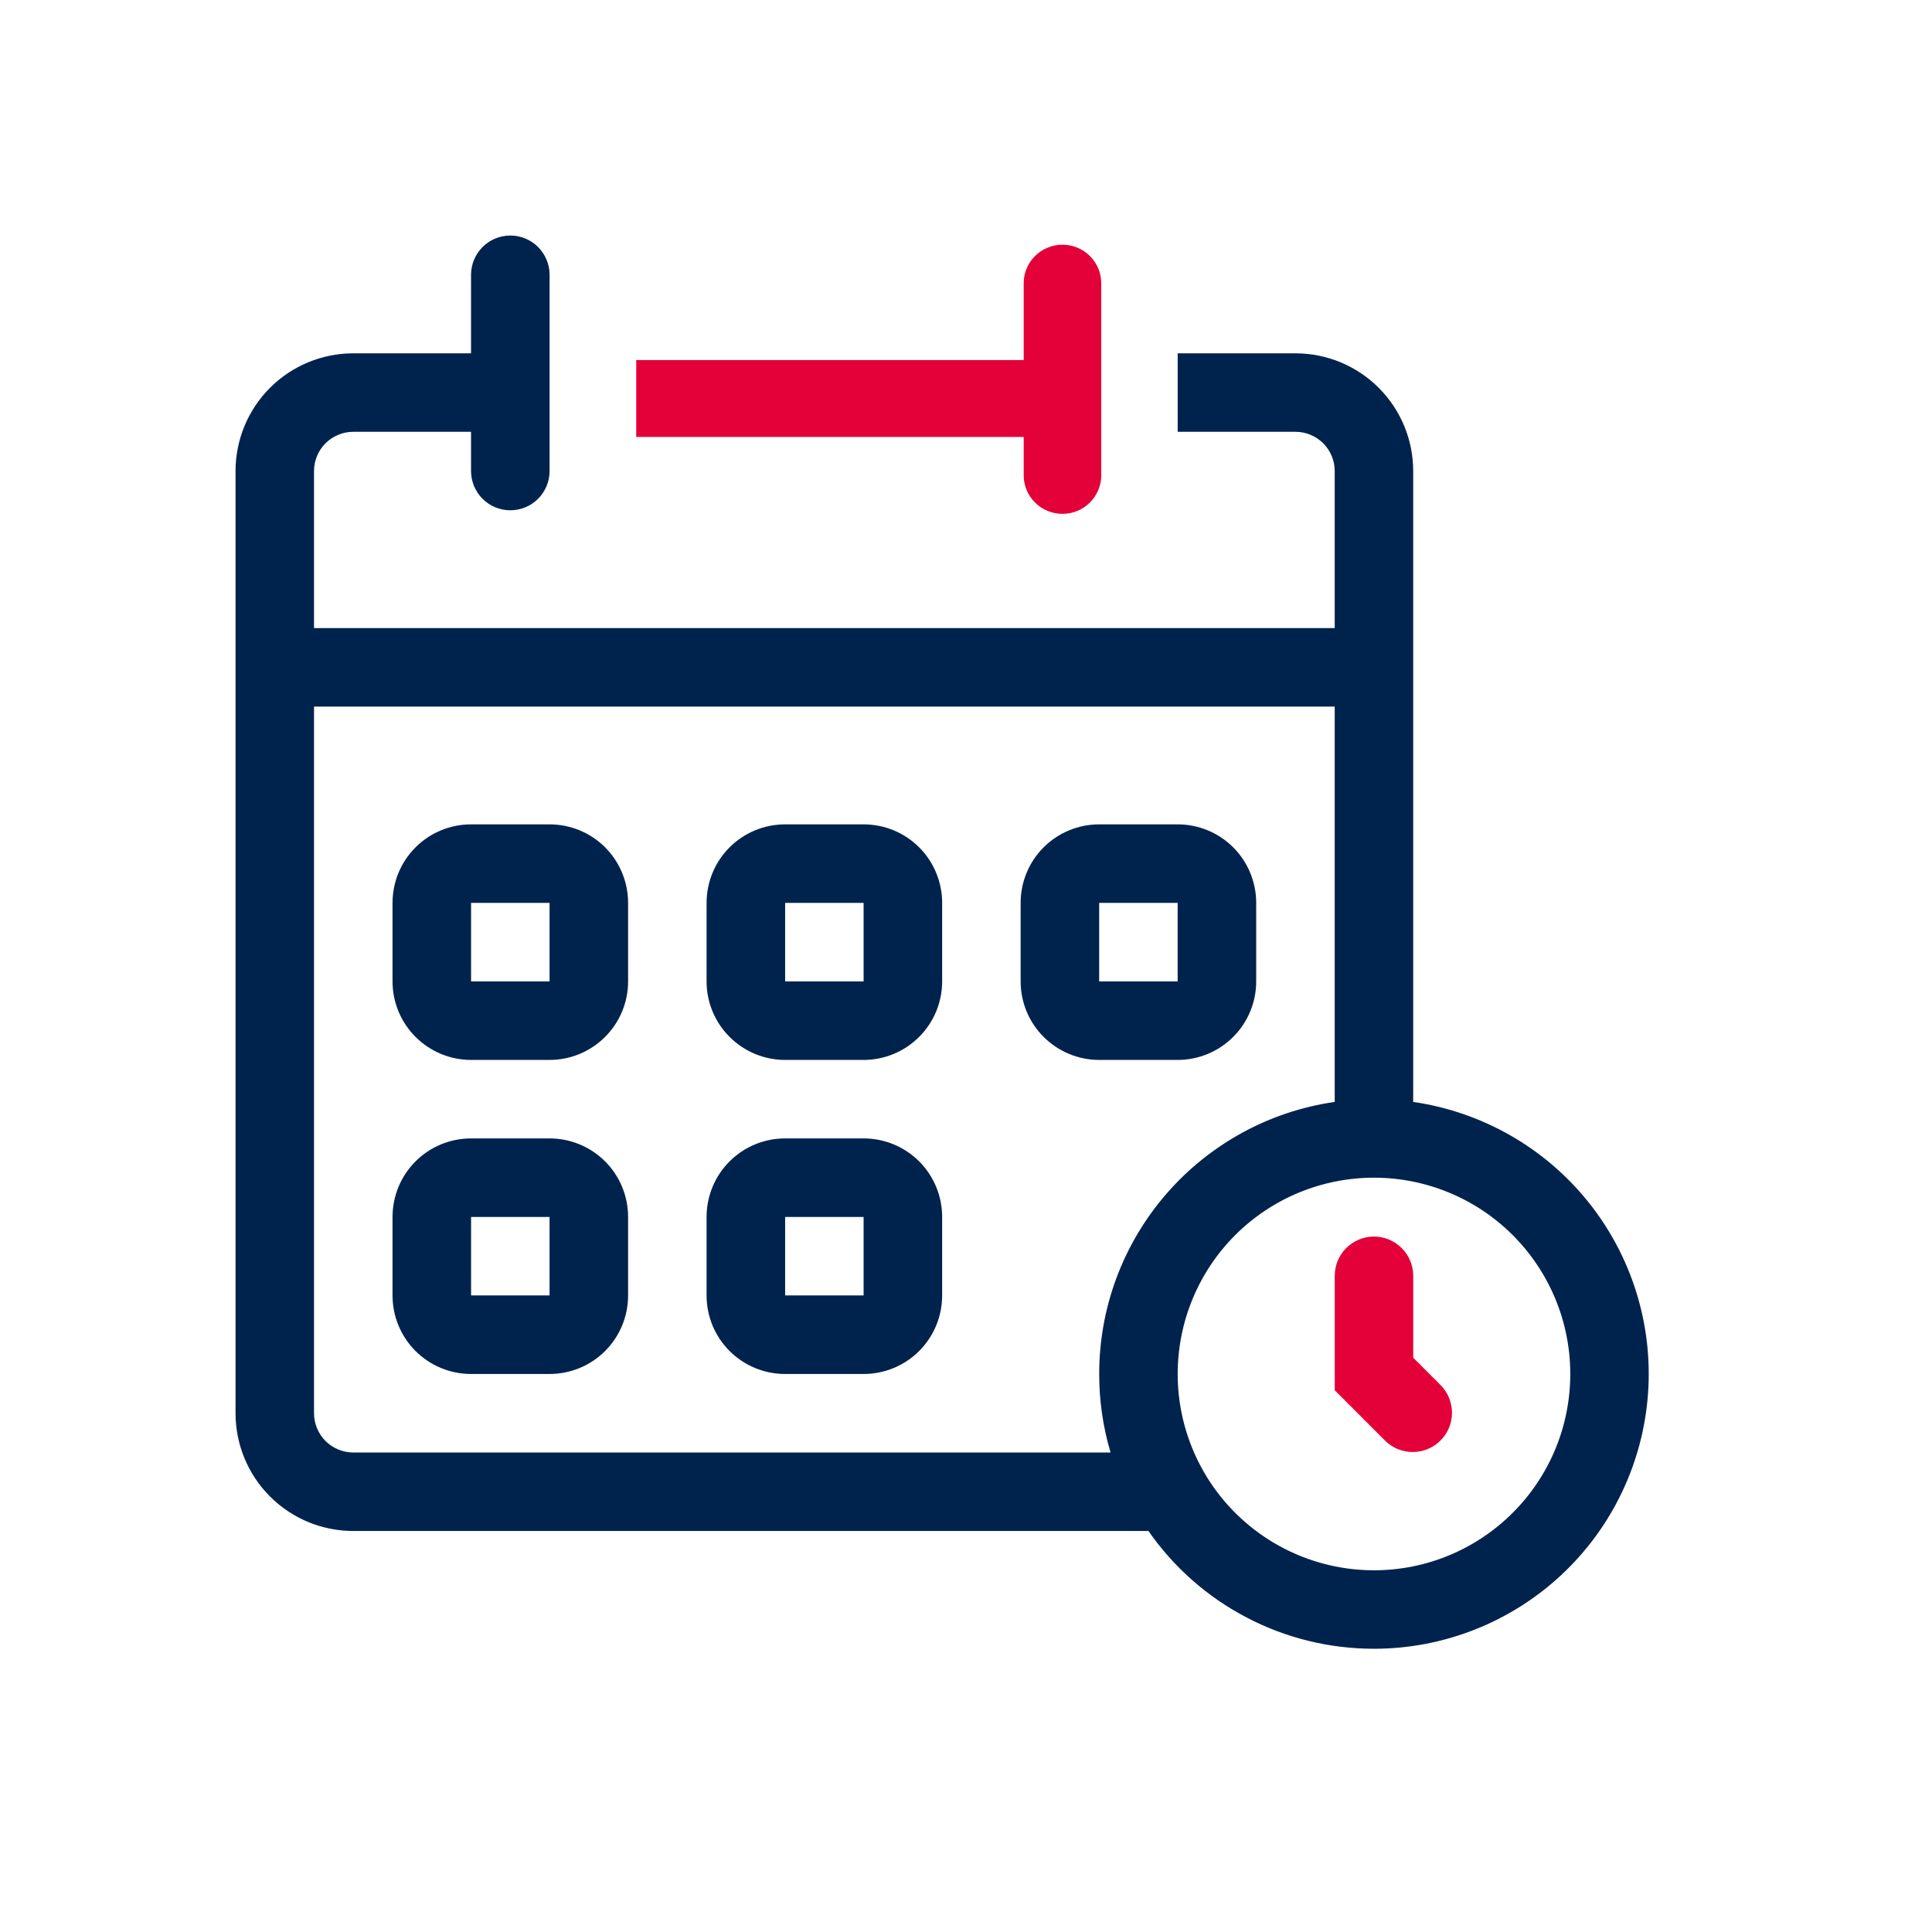
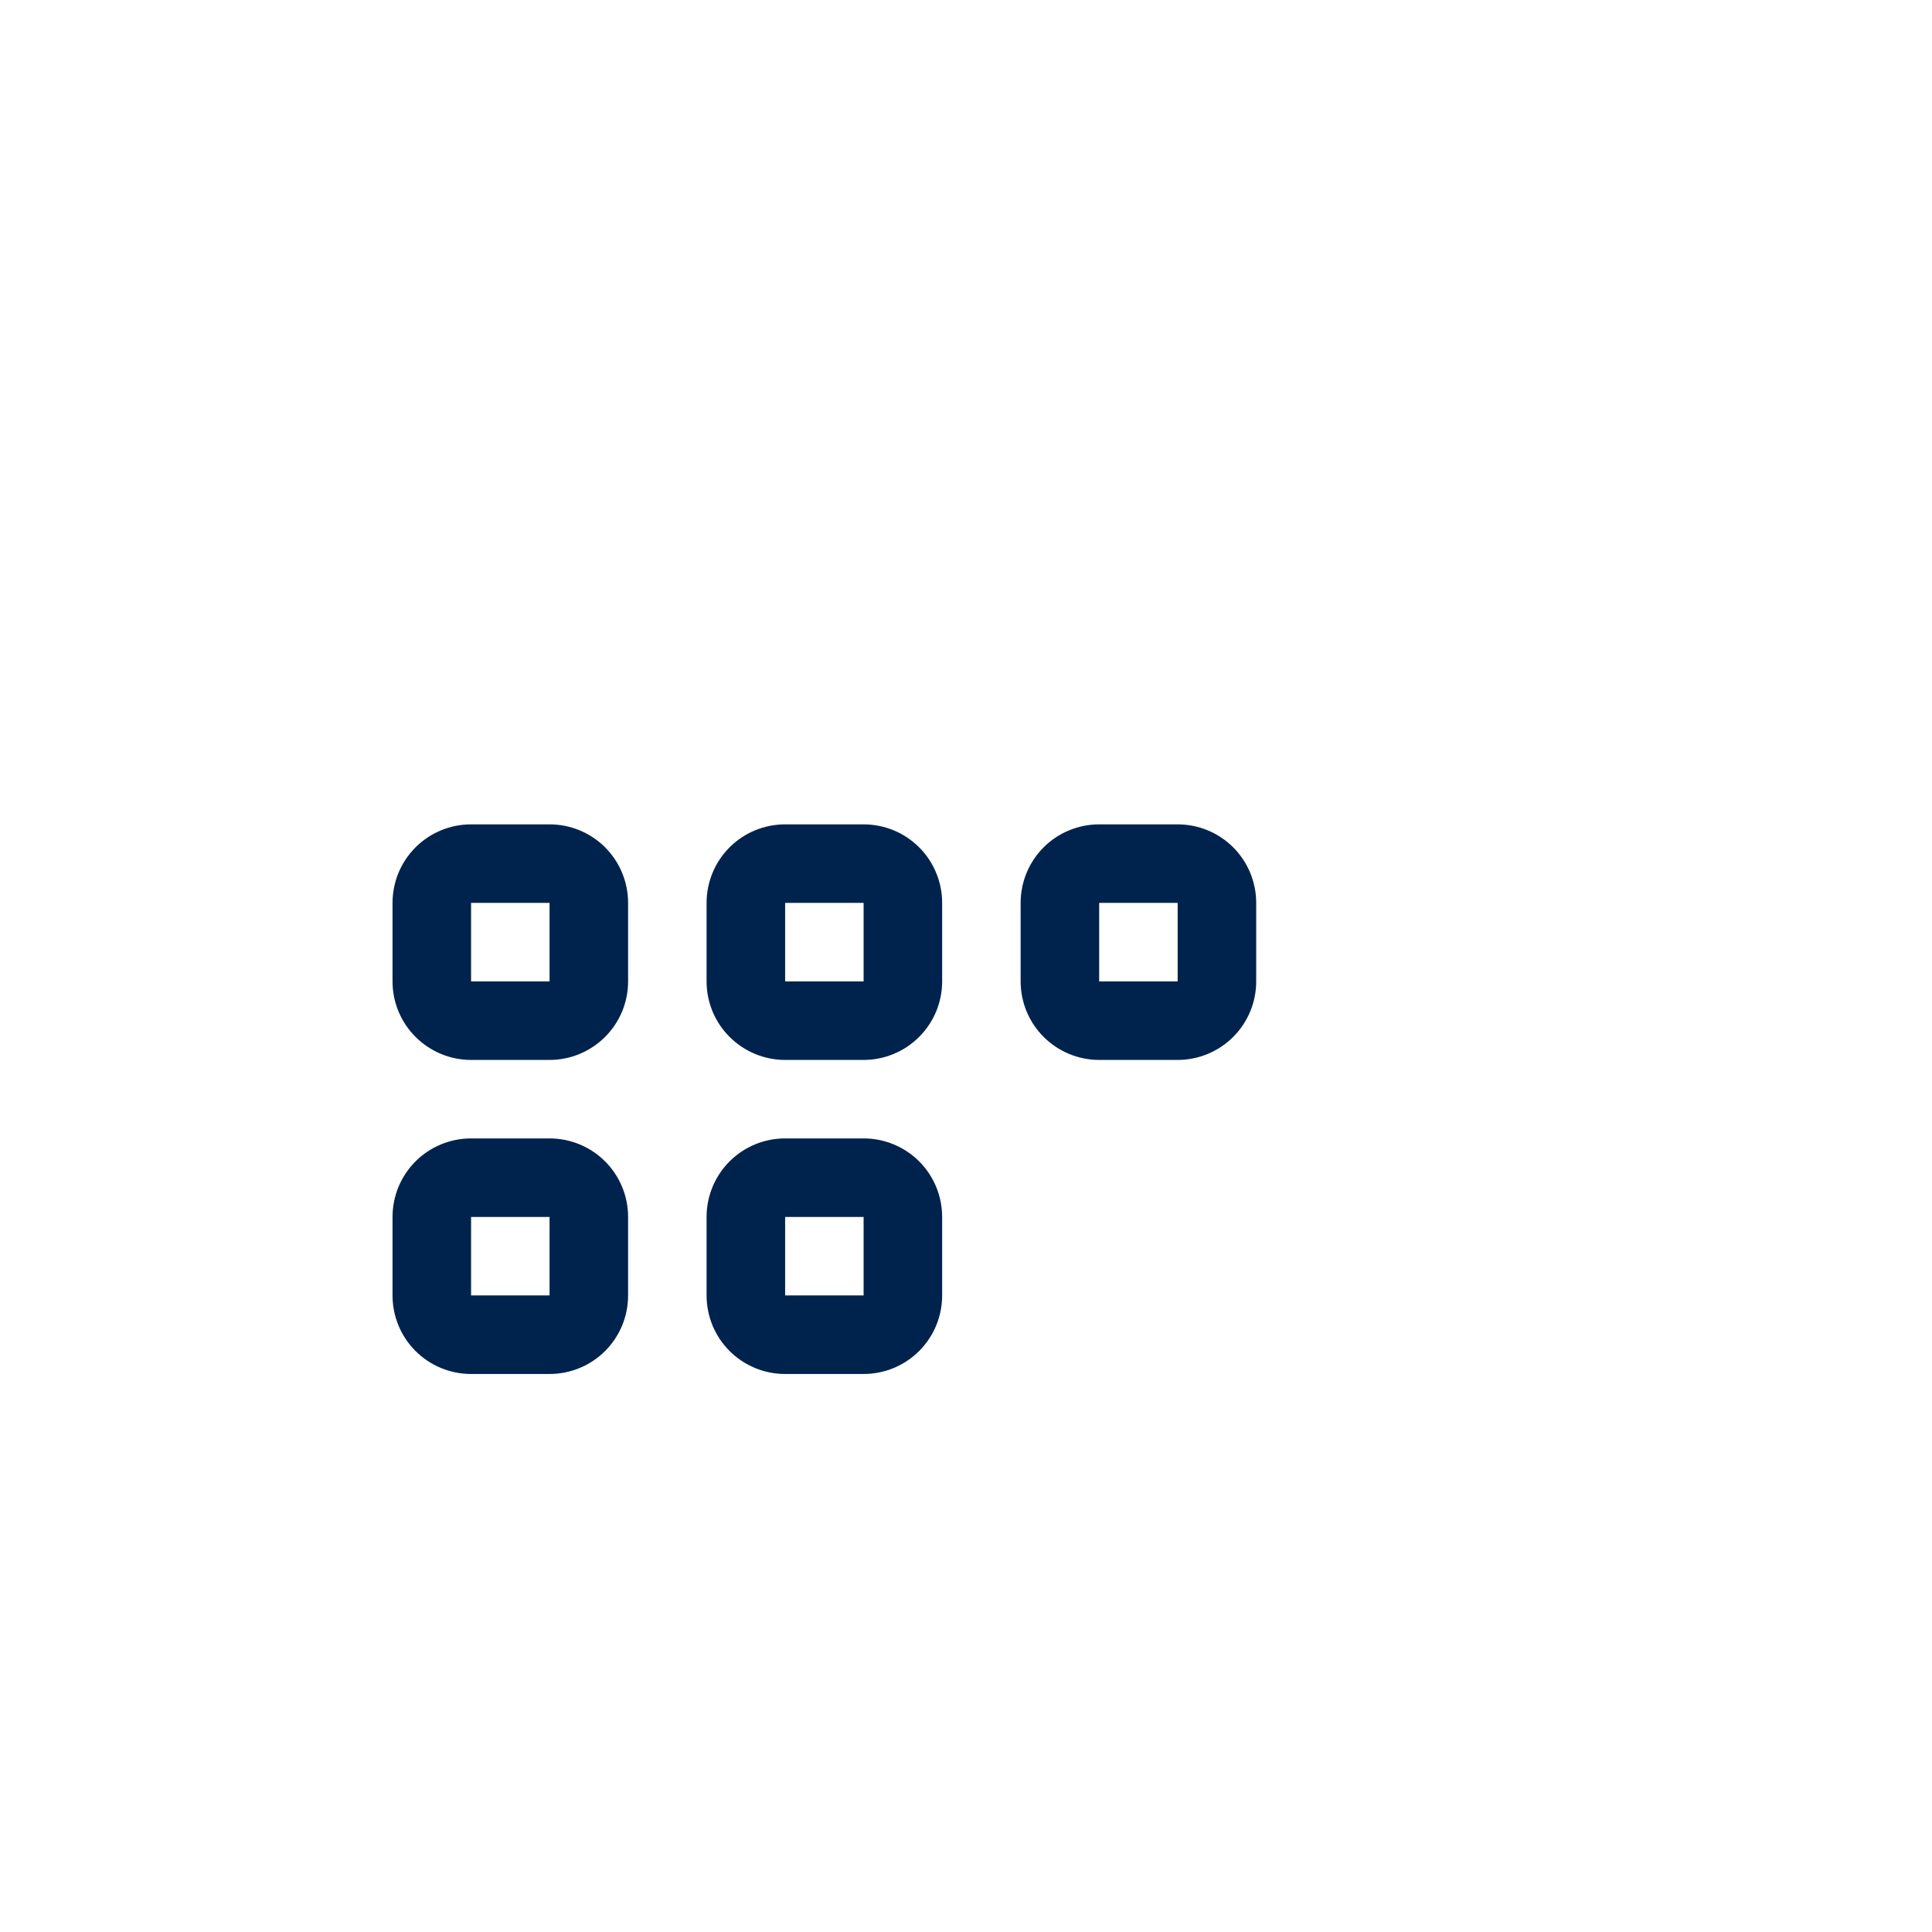
<svg xmlns="http://www.w3.org/2000/svg" width="29" height="29" viewBox="0 0 29 29" fill="none">
  <path fill-rule="evenodd" clip-rule="evenodd" d="M5.892 13.553C5.892 13.24 6.016 12.94 6.237 12.719C6.458 12.498 6.758 12.374 7.071 12.374H8.249C8.562 12.374 8.862 12.498 9.083 12.719C9.304 12.94 9.428 13.24 9.428 13.553V14.731C9.428 15.044 9.304 15.343 9.083 15.564C8.862 15.785 8.562 15.91 8.249 15.91H7.071C6.758 15.91 6.458 15.785 6.237 15.564C6.016 15.343 5.892 15.044 5.892 14.731V13.553ZM8.249 13.553V14.731H7.071V13.553H8.249ZM11.785 12.374C11.472 12.374 11.172 12.498 10.951 12.719C10.73 12.94 10.606 13.24 10.606 13.553V14.731C10.606 15.044 10.73 15.343 10.951 15.564C11.172 15.785 11.472 15.91 11.785 15.91H12.963C13.276 15.91 13.576 15.785 13.797 15.564C14.018 15.343 14.142 15.044 14.142 14.731V13.553C14.142 13.24 14.018 12.94 13.797 12.719C13.576 12.498 13.276 12.374 12.963 12.374H11.785ZM12.963 13.553H11.785V14.731H12.963V13.553ZM15.32 13.553C15.32 13.24 15.444 12.94 15.665 12.719C15.886 12.498 16.186 12.374 16.499 12.374H17.677C17.99 12.374 18.29 12.498 18.511 12.719C18.732 12.94 18.856 13.24 18.856 13.553V14.731C18.856 15.044 18.732 15.343 18.511 15.564C18.29 15.785 17.99 15.91 17.677 15.91H16.499C16.186 15.91 15.886 15.785 15.665 15.564C15.444 15.343 15.32 15.044 15.32 14.731V13.553ZM16.499 13.553H17.677V14.731H16.499V13.553ZM7.071 17.088C6.758 17.088 6.458 17.212 6.237 17.433C6.016 17.654 5.892 17.954 5.892 18.267V19.445C5.892 19.758 6.016 20.058 6.237 20.279C6.458 20.5 6.758 20.624 7.071 20.624H8.249C8.562 20.624 8.862 20.5 9.083 20.279C9.304 20.058 9.428 19.758 9.428 19.445V18.267C9.428 17.954 9.304 17.654 9.083 17.433C8.862 17.212 8.562 17.088 8.249 17.088H7.071ZM7.071 18.267V19.445H8.249V18.267H7.071ZM10.606 18.267C10.606 17.954 10.73 17.654 10.951 17.433C11.172 17.212 11.472 17.088 11.785 17.088H12.963C13.276 17.088 13.576 17.212 13.797 17.433C14.018 17.654 14.142 17.954 14.142 18.267V19.445C14.142 19.758 14.018 20.058 13.797 20.279C13.576 20.5 13.276 20.624 12.963 20.624H11.785C11.472 20.624 11.172 20.5 10.951 20.279C10.73 20.058 10.606 19.758 10.606 19.445V18.267ZM11.785 18.267H12.963V19.445H11.785V18.267Z" fill="#00234D" />
-   <path d="M20.624 18.561C20.78 18.561 20.93 18.624 21.04 18.734C21.151 18.845 21.213 18.994 21.213 19.151V20.38L21.63 20.797C21.737 20.908 21.796 21.057 21.795 21.211C21.794 21.366 21.732 21.513 21.622 21.623C21.513 21.732 21.365 21.794 21.211 21.795C21.056 21.797 20.907 21.737 20.796 21.63L20.035 20.868V19.151C20.035 18.994 20.096 18.845 20.207 18.734C20.318 18.624 20.467 18.561 20.624 18.561Z" fill="#E40038" />
-   <path d="M7.144 6.481V6.408H7.071H5.303C5.127 6.408 4.959 6.478 4.834 6.602C4.71 6.726 4.64 6.895 4.64 7.071V9.428V9.501H4.714H20.035H20.108V9.428V7.071C20.108 6.895 20.038 6.726 19.914 6.602C19.79 6.478 19.621 6.408 19.445 6.408H17.751V5.377H19.445C19.895 5.377 20.325 5.555 20.643 5.873C20.961 6.191 21.139 6.621 21.139 7.071V16.54V16.604L21.202 16.613C22.216 16.76 23.137 17.285 23.779 18.082C24.421 18.88 24.738 19.892 24.664 20.913C24.591 21.935 24.133 22.891 23.384 23.589C22.634 24.287 21.648 24.675 20.624 24.675H20.624C19.971 24.675 19.327 24.518 18.748 24.215C18.169 23.913 17.672 23.475 17.299 22.939L17.277 22.907H17.238H5.303C4.854 22.907 4.423 22.729 4.105 22.411C3.787 22.093 3.609 21.662 3.609 21.213V7.071C3.609 6.621 3.787 6.191 4.105 5.873C4.423 5.555 4.854 5.377 5.303 5.377H7.071H7.144V5.303V4.124C7.144 3.988 7.199 3.857 7.295 3.76C7.392 3.663 7.523 3.609 7.66 3.609C7.797 3.609 7.928 3.663 8.025 3.76C8.121 3.857 8.176 3.988 8.176 4.124V7.071C8.176 7.207 8.121 7.339 8.025 7.435C7.928 7.532 7.797 7.586 7.66 7.586C7.523 7.586 7.392 7.532 7.295 7.435C7.199 7.339 7.144 7.207 7.144 7.071V6.481ZM16.573 20.624V20.624C16.572 19.649 16.923 18.708 17.561 17.971C18.199 17.234 19.081 16.752 20.045 16.613L20.108 16.604V16.54V10.606V10.533H20.035H4.714H4.64V10.606V21.213C4.64 21.389 4.71 21.557 4.834 21.682C4.959 21.806 5.127 21.876 5.303 21.876H16.67H16.768L16.74 21.781C16.629 21.406 16.572 21.016 16.573 20.624ZM20.624 23.644C21.425 23.644 22.193 23.326 22.759 22.759C23.326 22.193 23.644 21.425 23.644 20.624C23.644 19.823 23.326 19.055 22.759 18.488C22.193 17.922 21.425 17.604 20.624 17.604C19.823 17.604 19.055 17.922 18.488 18.488C17.922 19.055 17.604 19.823 17.604 20.624C17.604 21.425 17.922 22.193 18.488 22.759C19.055 23.326 19.823 23.644 20.624 23.644Z" fill="#00234D" stroke="#00234D" stroke-width="0.147" />
-   <path d="M15.948 7.713C15.794 7.713 15.646 7.653 15.537 7.544C15.428 7.436 15.366 7.289 15.366 7.136V6.559H9.55V5.405H15.366V4.25C15.366 4.097 15.428 3.95 15.537 3.842C15.646 3.734 15.794 3.673 15.948 3.673C16.102 3.673 16.25 3.734 16.359 3.842C16.468 3.95 16.53 4.097 16.53 4.25V7.136C16.53 7.289 16.468 7.436 16.359 7.544C16.25 7.653 16.102 7.713 15.948 7.713Z" fill="#E40038" />
</svg>